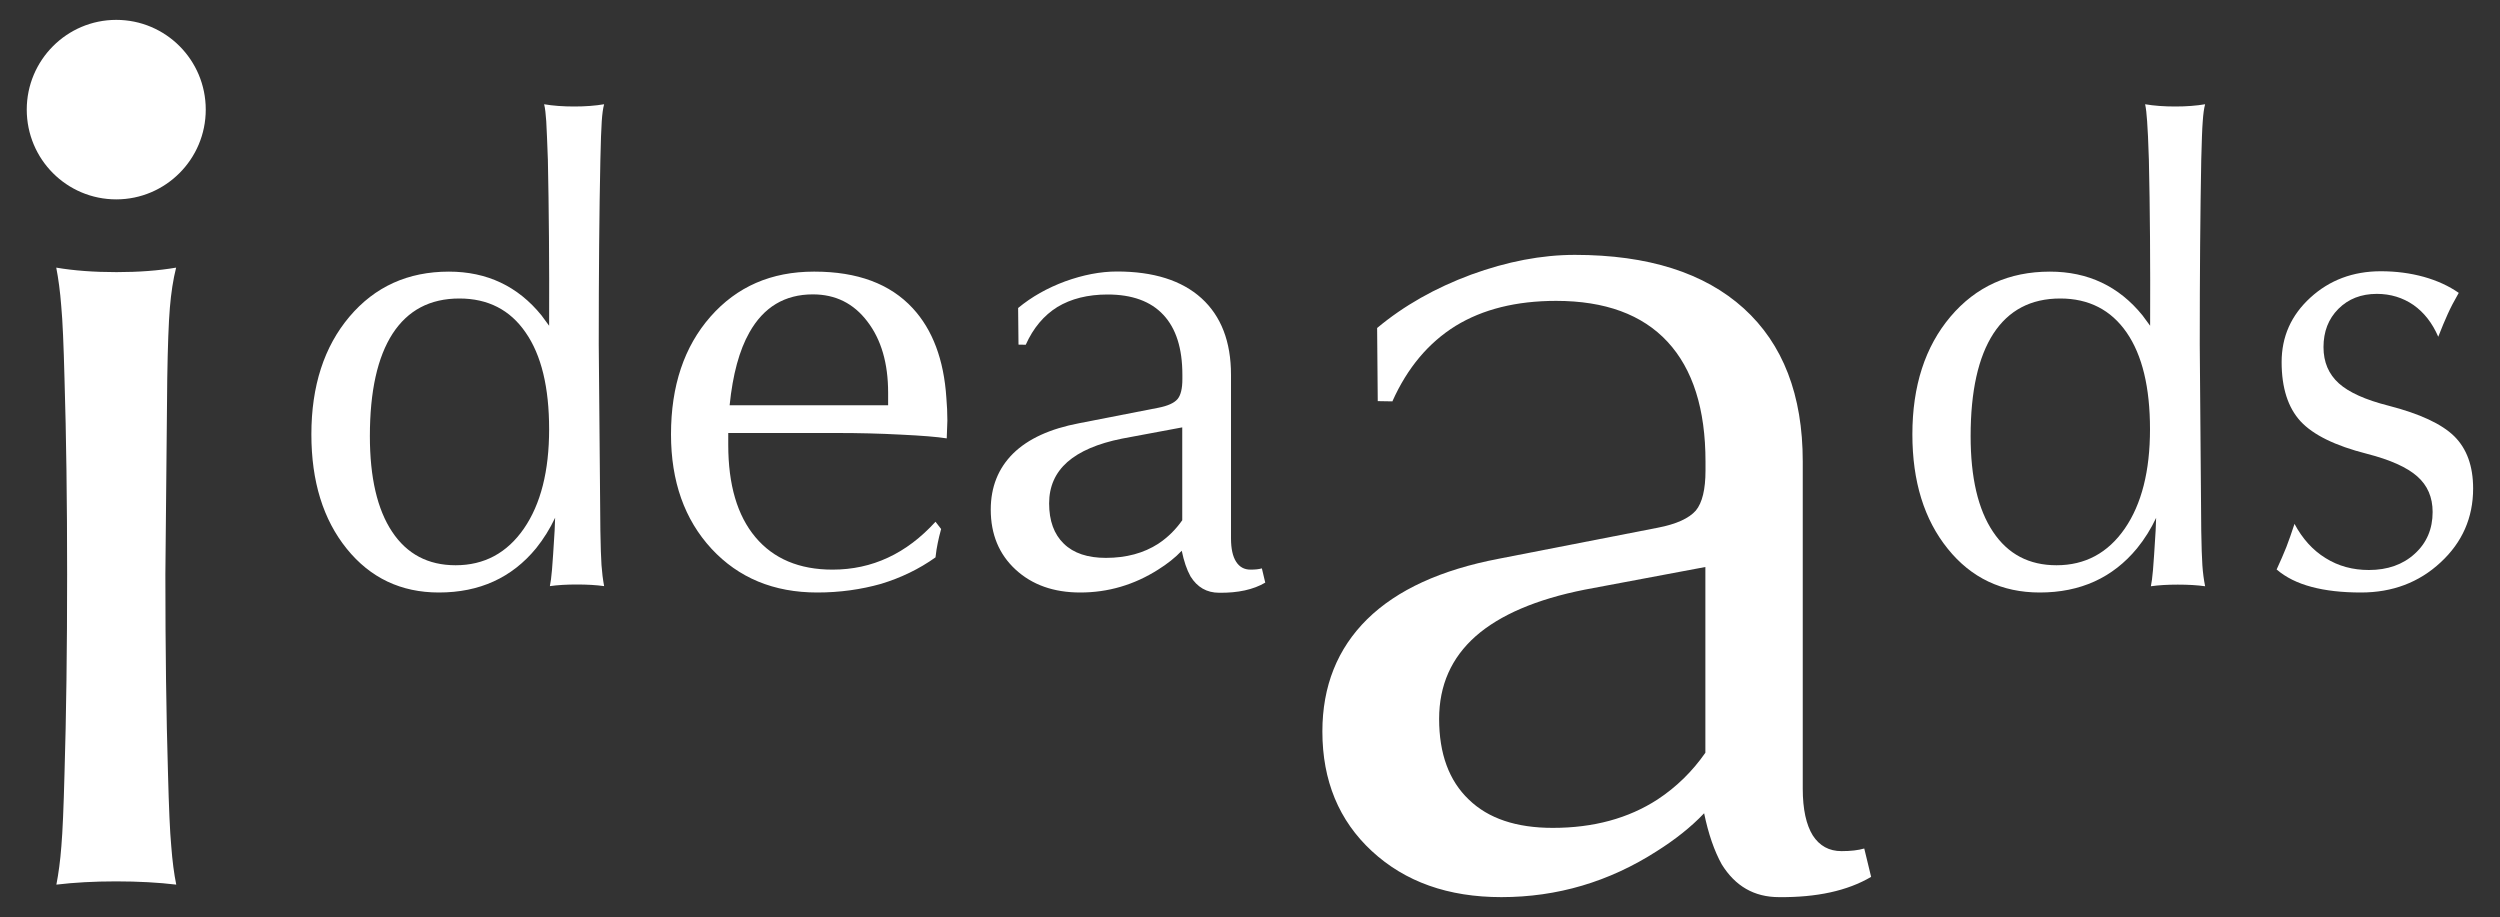
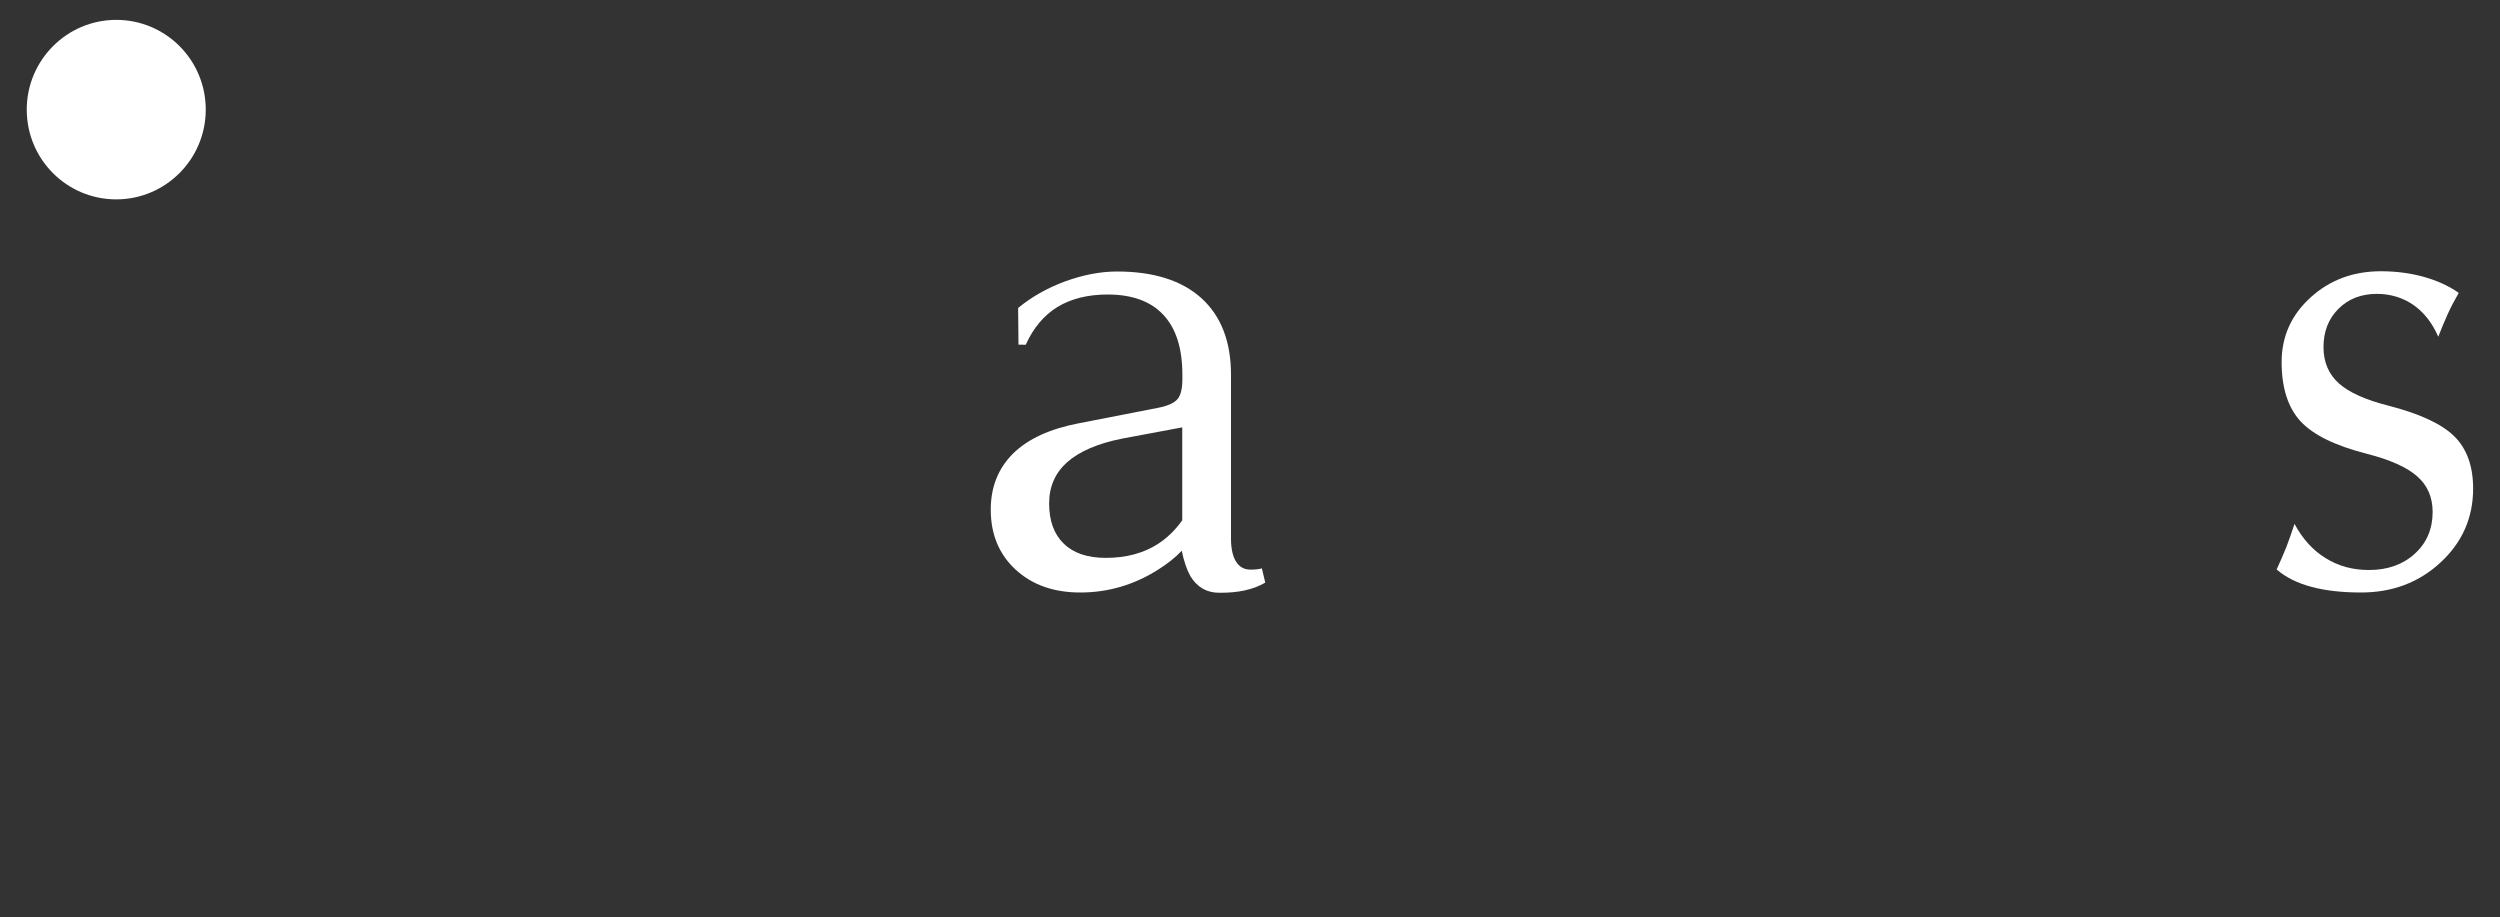
<svg xmlns="http://www.w3.org/2000/svg" version="1.1" id="Layer_1" x="0px" y="0px" viewBox="0 0 200 73.37" style="enable-background:new 0 0 200 73.37;" xml:space="preserve">
  <rect x="0" y="0" width="200" height="73.37" fill="#333333" stroke="none" />
  <style type="text/css">
	.st0{fill:#FFFFFF;}
</style>
  <g>
-     <path class="st0" d="M5.16,61.89c0.14-4.66,0.21-9.98,0.21-15.93c0-5.85-0.07-11.08-0.21-15.67c-0.07-2.7-0.15-4.63-0.26-5.8   c-0.09-1.19-0.23-2.2-0.4-3.08c1.41,0.24,3.02,0.36,4.82,0.36c1.77,0,3.36-0.12,4.77-0.36c-0.24,0.95-0.4,2.01-0.5,3.2   c-0.1,1.19-0.17,3.08-0.21,5.68l-0.15,15.67c0,5.95,0.07,11.27,0.21,15.93c0.07,2.7,0.15,4.63,0.26,5.8   c0.09,1.19,0.22,2.2,0.4,3.08c-1.41-0.17-3.02-0.26-4.82-0.26c-1.76,0-3.36,0.09-4.77,0.26c0.17-0.88,0.31-1.89,0.4-3.08   C5.01,66.52,5.09,64.59,5.16,61.89" />
-     <path class="st0" d="M35.11,47.4c-3.03,0-5.49-1.17-7.37-3.5c-1.89-2.34-2.83-5.39-2.83-9.15c0-3.88,1.02-7.02,3.05-9.42   c2.03-2.4,4.68-3.6,7.95-3.6c3.05,0,5.52,1.17,7.41,3.5l0.61,0.83c0.02-4.97-0.02-9.4-0.1-13.28c-0.05-1.46-0.1-2.49-0.13-3.08   c-0.04-0.59-0.09-1.04-0.17-1.36c0.7,0.12,1.51,0.18,2.41,0.18c0.88,0,1.68-0.06,2.39-0.18c-0.09,0.32-0.15,0.77-0.19,1.36   c-0.04,0.59-0.08,1.62-0.11,3.08C47.94,17,47.9,21.92,47.9,27.54l0.13,14.92c0.02,1.25,0.05,2.16,0.09,2.75   c0.04,0.58,0.11,1.14,0.21,1.68c-0.64-0.09-1.36-0.13-2.19-0.13c-0.8,0-1.52,0.04-2.15,0.13c0.06-0.28,0.12-0.72,0.17-1.31   c0.05-0.6,0.12-1.63,0.21-3.13l0.04-1.03c-0.41,0.87-0.92,1.69-1.52,2.44C40.95,46.22,38.36,47.4,35.11,47.4 M36.75,23.88   c-2.35,0-4.12,0.94-5.34,2.81c-1.21,1.87-1.82,4.6-1.82,8.2c0,3.31,0.59,5.86,1.78,7.65c1.19,1.79,2.88,2.68,5.08,2.68   c2.29,0,4.11-0.98,5.46-2.93c1.35-1.96,2.02-4.61,2.02-7.95c0-3.35-0.62-5.93-1.88-7.74C40.81,24.79,39.04,23.88,36.75,23.88" />
-     <path class="st0" d="M65.38,47.4c-3.48,0-6.3-1.17-8.46-3.5c-2.16-2.34-3.24-5.39-3.24-9.15c0-3.88,1.05-7.02,3.16-9.42   c2.11-2.4,4.86-3.6,8.27-3.6h0.05c3.43,0,6.05,0.97,7.86,2.93c1.58,1.71,2.49,4.1,2.69,7.18c0.05,0.59,0.08,1.19,0.08,1.81   l-0.05,1.39v0.03c-0.76-0.12-1.97-0.22-3.67-0.3c-1.69-0.09-3.38-0.13-5.07-0.13h-8.74v0.95c0,3.19,0.72,5.65,2.17,7.38   c1.45,1.73,3.51,2.6,6.17,2.6c1.59,0,3.07-0.32,4.44-0.96c1.38-0.64,2.64-1.6,3.8-2.87l0.45,0.58c-0.12,0.44-0.21,0.81-0.27,1.12   c-0.07,0.32-0.13,0.7-0.18,1.15c-1.32,0.94-2.78,1.64-4.36,2.12C68.88,47.16,67.19,47.4,65.38,47.4 M71.05,32.43L71.05,32.43v-1.01   c0-2.36-0.55-4.25-1.66-5.7c-1.1-1.45-2.55-2.17-4.36-2.17c-2.25,0-3.94,1.02-5.08,3.05c-0.8,1.41-1.33,3.35-1.58,5.82H71.05z" />
    <path class="st0" d="M86.42,47.4c-2.12,0-3.85-0.61-5.18-1.84c-1.32-1.22-1.98-2.82-1.98-4.79c0-1.81,0.6-3.31,1.79-4.49   c1.2-1.18,2.96-1.98,5.27-2.42l6.35-1.24c0.76-0.15,1.26-0.38,1.53-0.69c0.26-0.31,0.39-0.84,0.39-1.6v-0.35   c0-2.1-0.5-3.7-1.52-4.79c-1.01-1.09-2.51-1.63-4.46-1.63c-1.59,0-2.93,0.34-4.02,1c-1.08,0.67-1.93,1.68-2.53,3.02l-0.58-0.01   l-0.03-2.93c1.07-0.89,2.33-1.6,3.76-2.13c1.44-0.52,2.82-0.79,4.15-0.79c2.92,0,5.18,0.71,6.76,2.14   c1.57,1.43,2.36,3.47,2.36,6.13v13.08c0,0.83,0.14,1.45,0.41,1.87c0.27,0.42,0.65,0.63,1.15,0.63c0.37,0,0.67-0.03,0.91-0.1   l0.27,1.14c-0.95,0.56-2.19,0.83-3.69,0.81c-0.99,0-1.75-0.44-2.29-1.31c-0.3-0.54-0.53-1.22-0.7-2.05   c-0.53,0.56-1.17,1.06-1.89,1.51C90.73,46.79,88.65,47.4,86.42,47.4 M94.58,41.62v-7.43l-4.82,0.9c-1.95,0.39-3.4,1.02-4.37,1.87   c-0.97,0.86-1.46,1.96-1.46,3.31c0,1.39,0.39,2.47,1.18,3.23c0.78,0.76,1.91,1.13,3.36,1.13c1.63,0,3.03-0.38,4.19-1.13   C93.43,42.99,94.06,42.36,94.58,41.62" />
-     <path class="st0" d="M120.11,71.77c-4.25,0-7.7-1.22-10.36-3.68c-2.64-2.44-3.96-5.64-3.96-9.57c0-3.63,1.2-6.63,3.58-8.98   c2.4-2.36,5.92-3.96,10.53-4.84l12.71-2.48c1.51-0.29,2.52-0.76,3.06-1.38c0.51-0.62,0.77-1.69,0.77-3.2v-0.71   c0-4.2-1.01-7.4-3.04-9.59c-2.02-2.18-5-3.27-8.91-3.27c-3.19,0-5.87,0.67-8.04,2c-2.16,1.34-3.86,3.35-5.06,6.04l-1.17-0.02   l-0.05-5.85c2.14-1.79,4.64-3.2,7.52-4.27c2.88-1.05,5.64-1.58,8.3-1.58c5.85,0,10.36,1.43,13.51,4.28   c3.14,2.85,4.72,6.93,4.72,12.25V63.1c0,1.65,0.28,2.89,0.8,3.73c0.54,0.84,1.31,1.26,2.3,1.26c0.74,0,1.34-0.07,1.82-0.21   l0.55,2.27c-1.9,1.12-4.37,1.65-7.37,1.62c-1.99,0-3.5-0.88-4.58-2.62c-0.6-1.08-1.07-2.44-1.41-4.09   c-1.06,1.12-2.34,2.12-3.78,3.03C128.72,70.55,124.57,71.77,120.11,71.77 M136.43,60.22V45.36l-9.64,1.81   c-3.89,0.77-6.81,2.03-8.74,3.73c-1.94,1.72-2.92,3.92-2.92,6.61c0,2.79,0.79,4.94,2.37,6.45c1.56,1.52,3.81,2.27,6.72,2.27   c3.26,0,6.05-0.76,8.38-2.27C134.12,62.96,135.39,61.71,136.43,60.22" />
-     <path class="st0" d="M163.18,47.4c-3.03,0-5.49-1.17-7.36-3.5c-1.89-2.34-2.83-5.39-2.83-9.15c0-3.88,1.02-7.02,3.05-9.42   c2.03-2.4,4.68-3.6,7.95-3.6c3.05,0,5.52,1.17,7.41,3.5l0.61,0.83c0.02-4.97-0.01-9.4-0.1-13.28c-0.05-1.46-0.09-2.49-0.14-3.08   c-0.04-0.59-0.09-1.04-0.16-1.36c0.7,0.12,1.51,0.18,2.41,0.18c0.89,0,1.68-0.06,2.39-0.18c-0.09,0.32-0.15,0.77-0.19,1.36   c-0.05,0.59-0.08,1.62-0.12,3.08c-0.08,4.23-0.12,9.15-0.12,14.77l0.12,14.92c0.02,1.25,0.05,2.16,0.09,2.75   c0.04,0.58,0.11,1.14,0.22,1.68c-0.64-0.09-1.37-0.13-2.19-0.13c-0.8,0-1.52,0.04-2.15,0.13c0.06-0.28,0.12-0.72,0.17-1.31   c0.05-0.6,0.12-1.63,0.21-3.13l0.04-1.03c-0.41,0.87-0.92,1.69-1.53,2.44C169.02,46.22,166.43,47.4,163.18,47.4 M164.82,23.88   c-2.35,0-4.13,0.94-5.35,2.81c-1.21,1.87-1.82,4.6-1.82,8.2c0,3.31,0.59,5.86,1.79,7.65c1.19,1.79,2.88,2.68,5.08,2.68   c2.29,0,4.11-0.98,5.46-2.93c1.35-1.96,2.02-4.61,2.02-7.95c0-3.35-0.62-5.93-1.87-7.74C168.88,24.79,167.1,23.88,164.82,23.88" />
    <path class="st0" d="M195.06,26.94c-0.47-1.09-1.13-1.94-1.98-2.54c-0.86-0.59-1.84-0.89-2.93-0.89c-1.26,0-2.28,0.4-3.08,1.2   c-0.8,0.8-1.19,1.82-1.19,3.06c0,1.2,0.41,2.16,1.23,2.9c0.8,0.72,2.13,1.32,3.99,1.79c2.48,0.64,4.23,1.45,5.24,2.44   c1,0.99,1.51,2.38,1.51,4.18c0,2.34-0.87,4.31-2.6,5.91c-1.73,1.61-3.86,2.41-6.37,2.41c-1.53,0-2.84-0.15-3.96-0.45   c-1.13-0.3-2.05-0.76-2.79-1.39c0.32-0.69,0.57-1.28,0.78-1.8c0.19-0.51,0.42-1.13,0.65-1.85c0.63,1.18,1.46,2.11,2.49,2.74   c1.02,0.64,2.18,0.95,3.46,0.95c1.49,0,2.72-0.43,3.67-1.3c0.95-0.86,1.43-1.98,1.43-3.34c0-1.18-0.41-2.13-1.23-2.85   c-0.81-0.72-2.16-1.33-4.04-1.81c-2.51-0.64-4.28-1.5-5.3-2.6c-1-1.09-1.51-2.67-1.51-4.73c0-2.04,0.76-3.75,2.3-5.16   c1.53-1.4,3.41-2.11,5.64-2.11c1.21,0,2.36,0.15,3.44,0.45c1.07,0.3,2,0.73,2.79,1.28c-0.37,0.64-0.66,1.2-0.88,1.69   C195.59,25.64,195.33,26.23,195.06,26.94" />
    <path class="st0" d="M2.14,8.77c0,3.97,3.2,7.18,7.16,7.18c3.95,0,7.16-3.22,7.16-7.18c0-3.97-3.2-7.18-7.16-7.18   C5.35,1.59,2.14,4.81,2.14,8.77" />
  </g>
</svg>